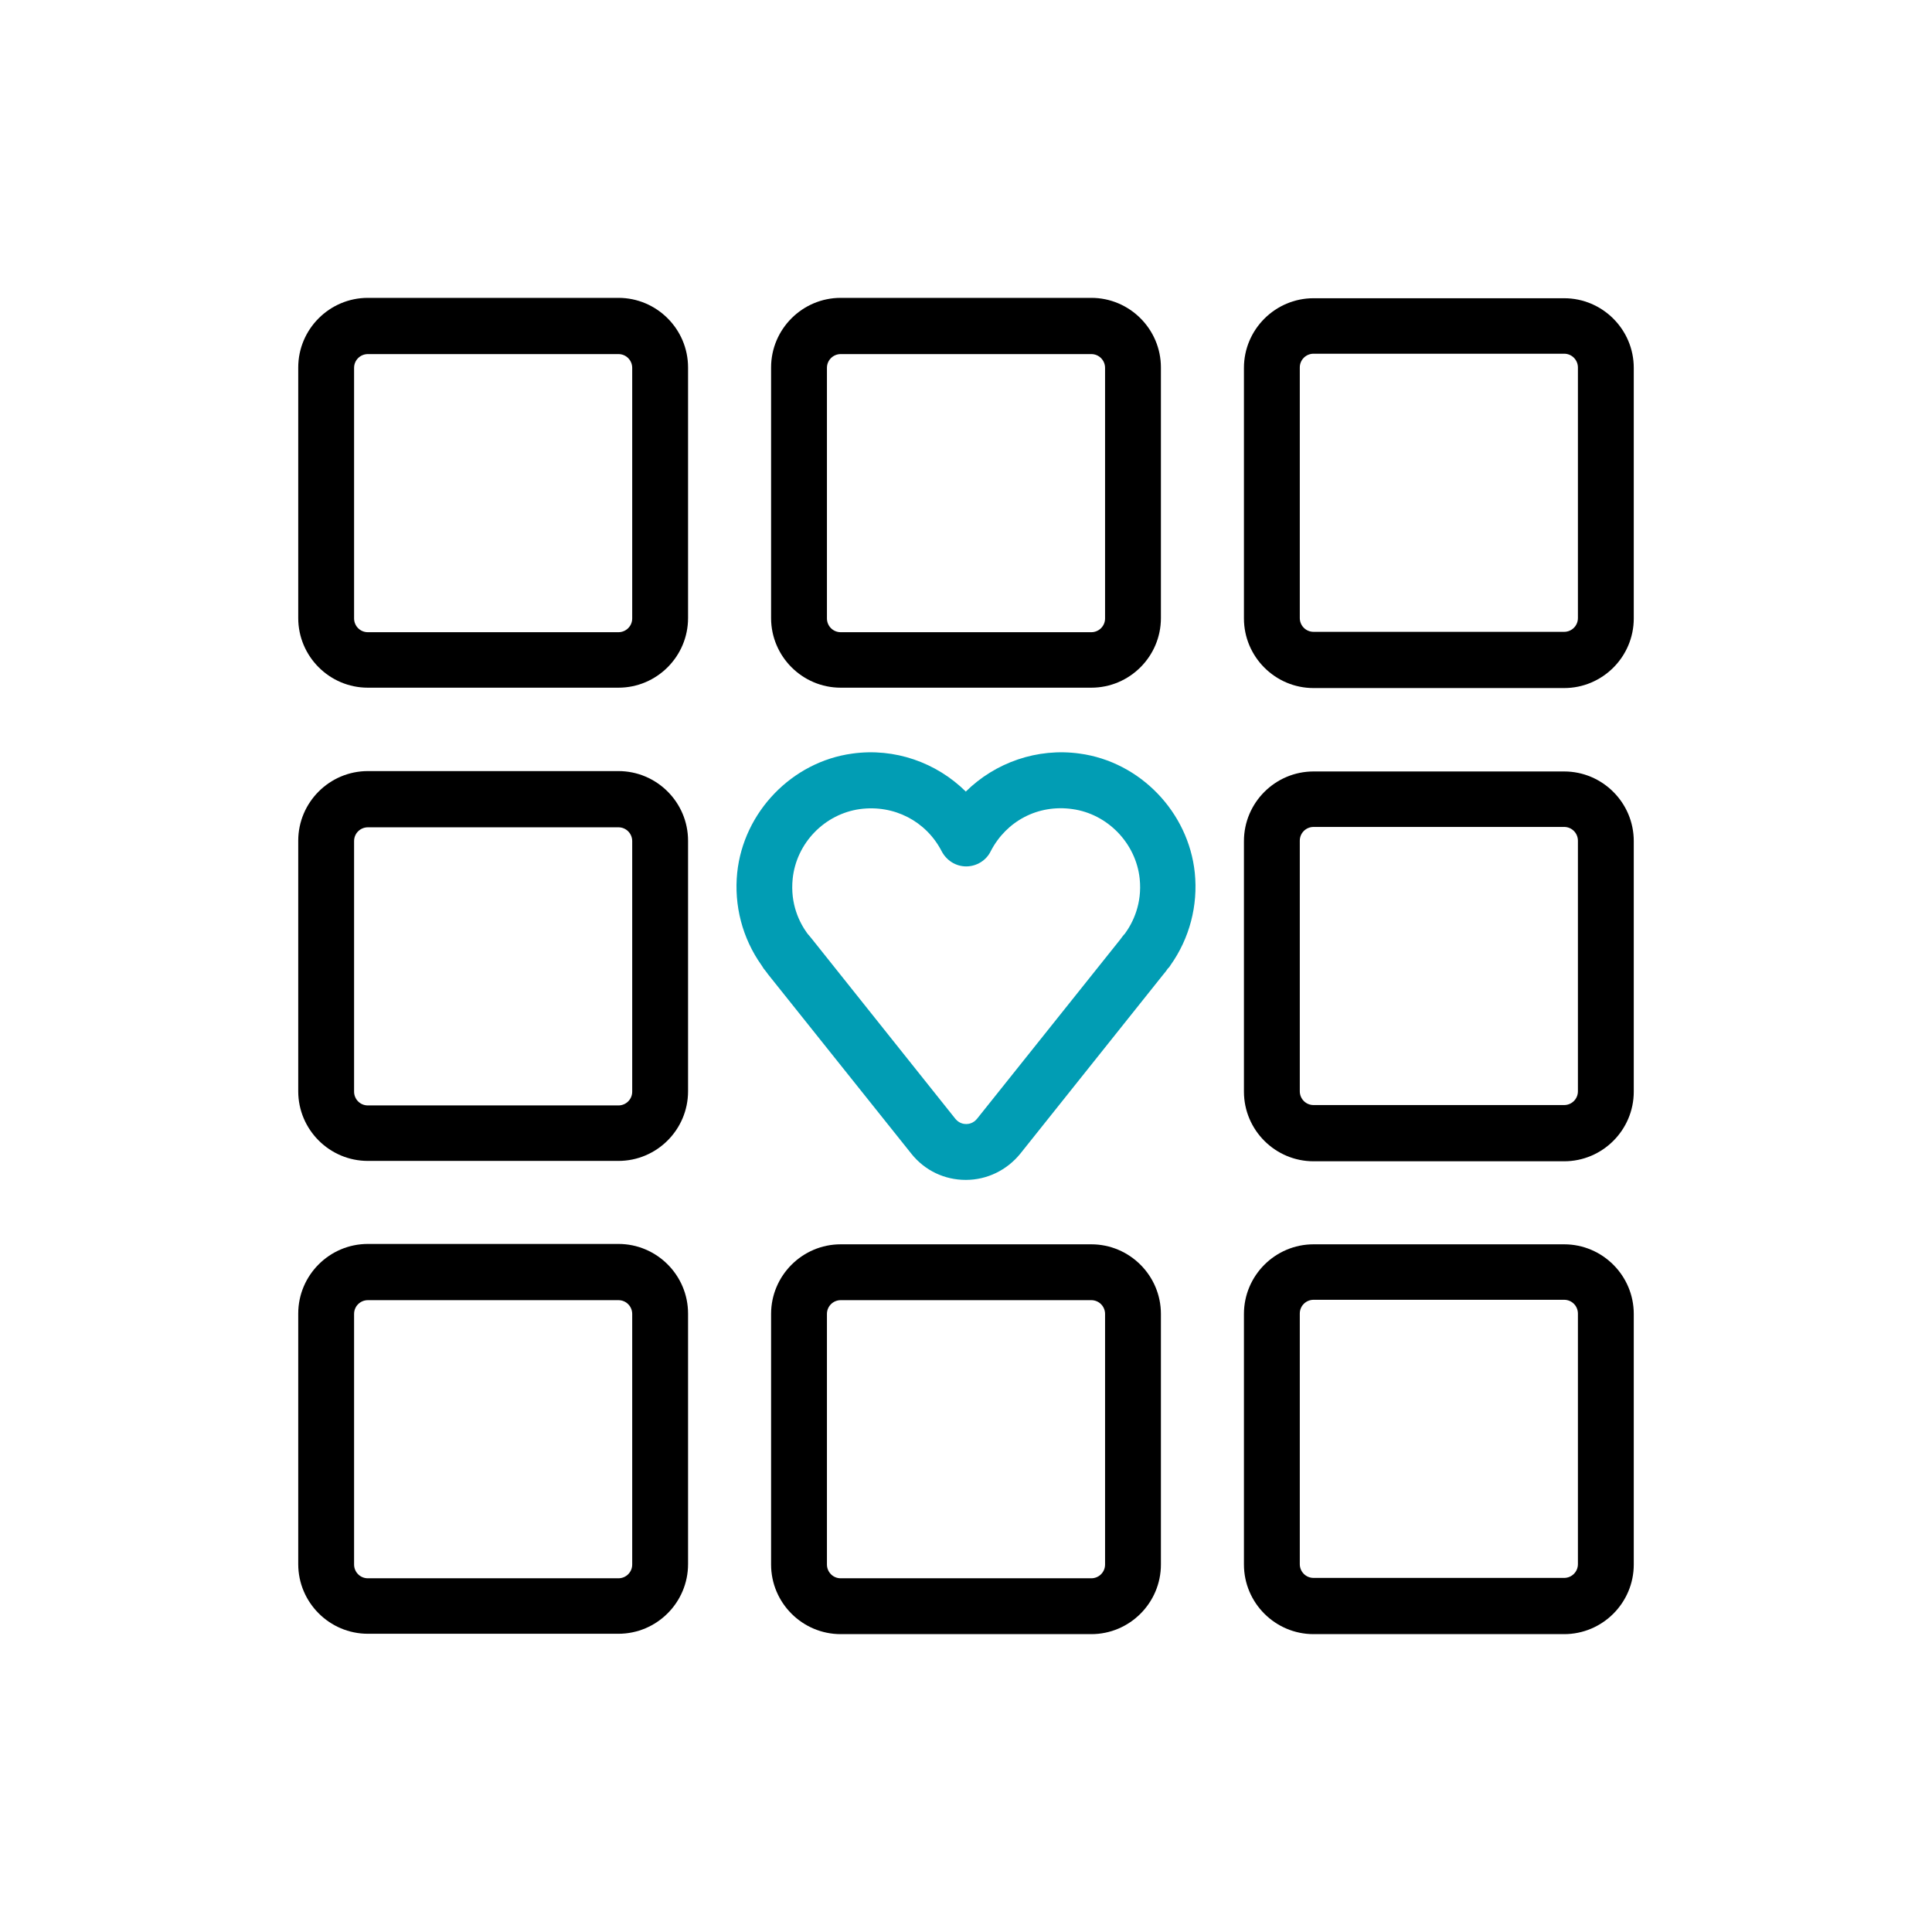
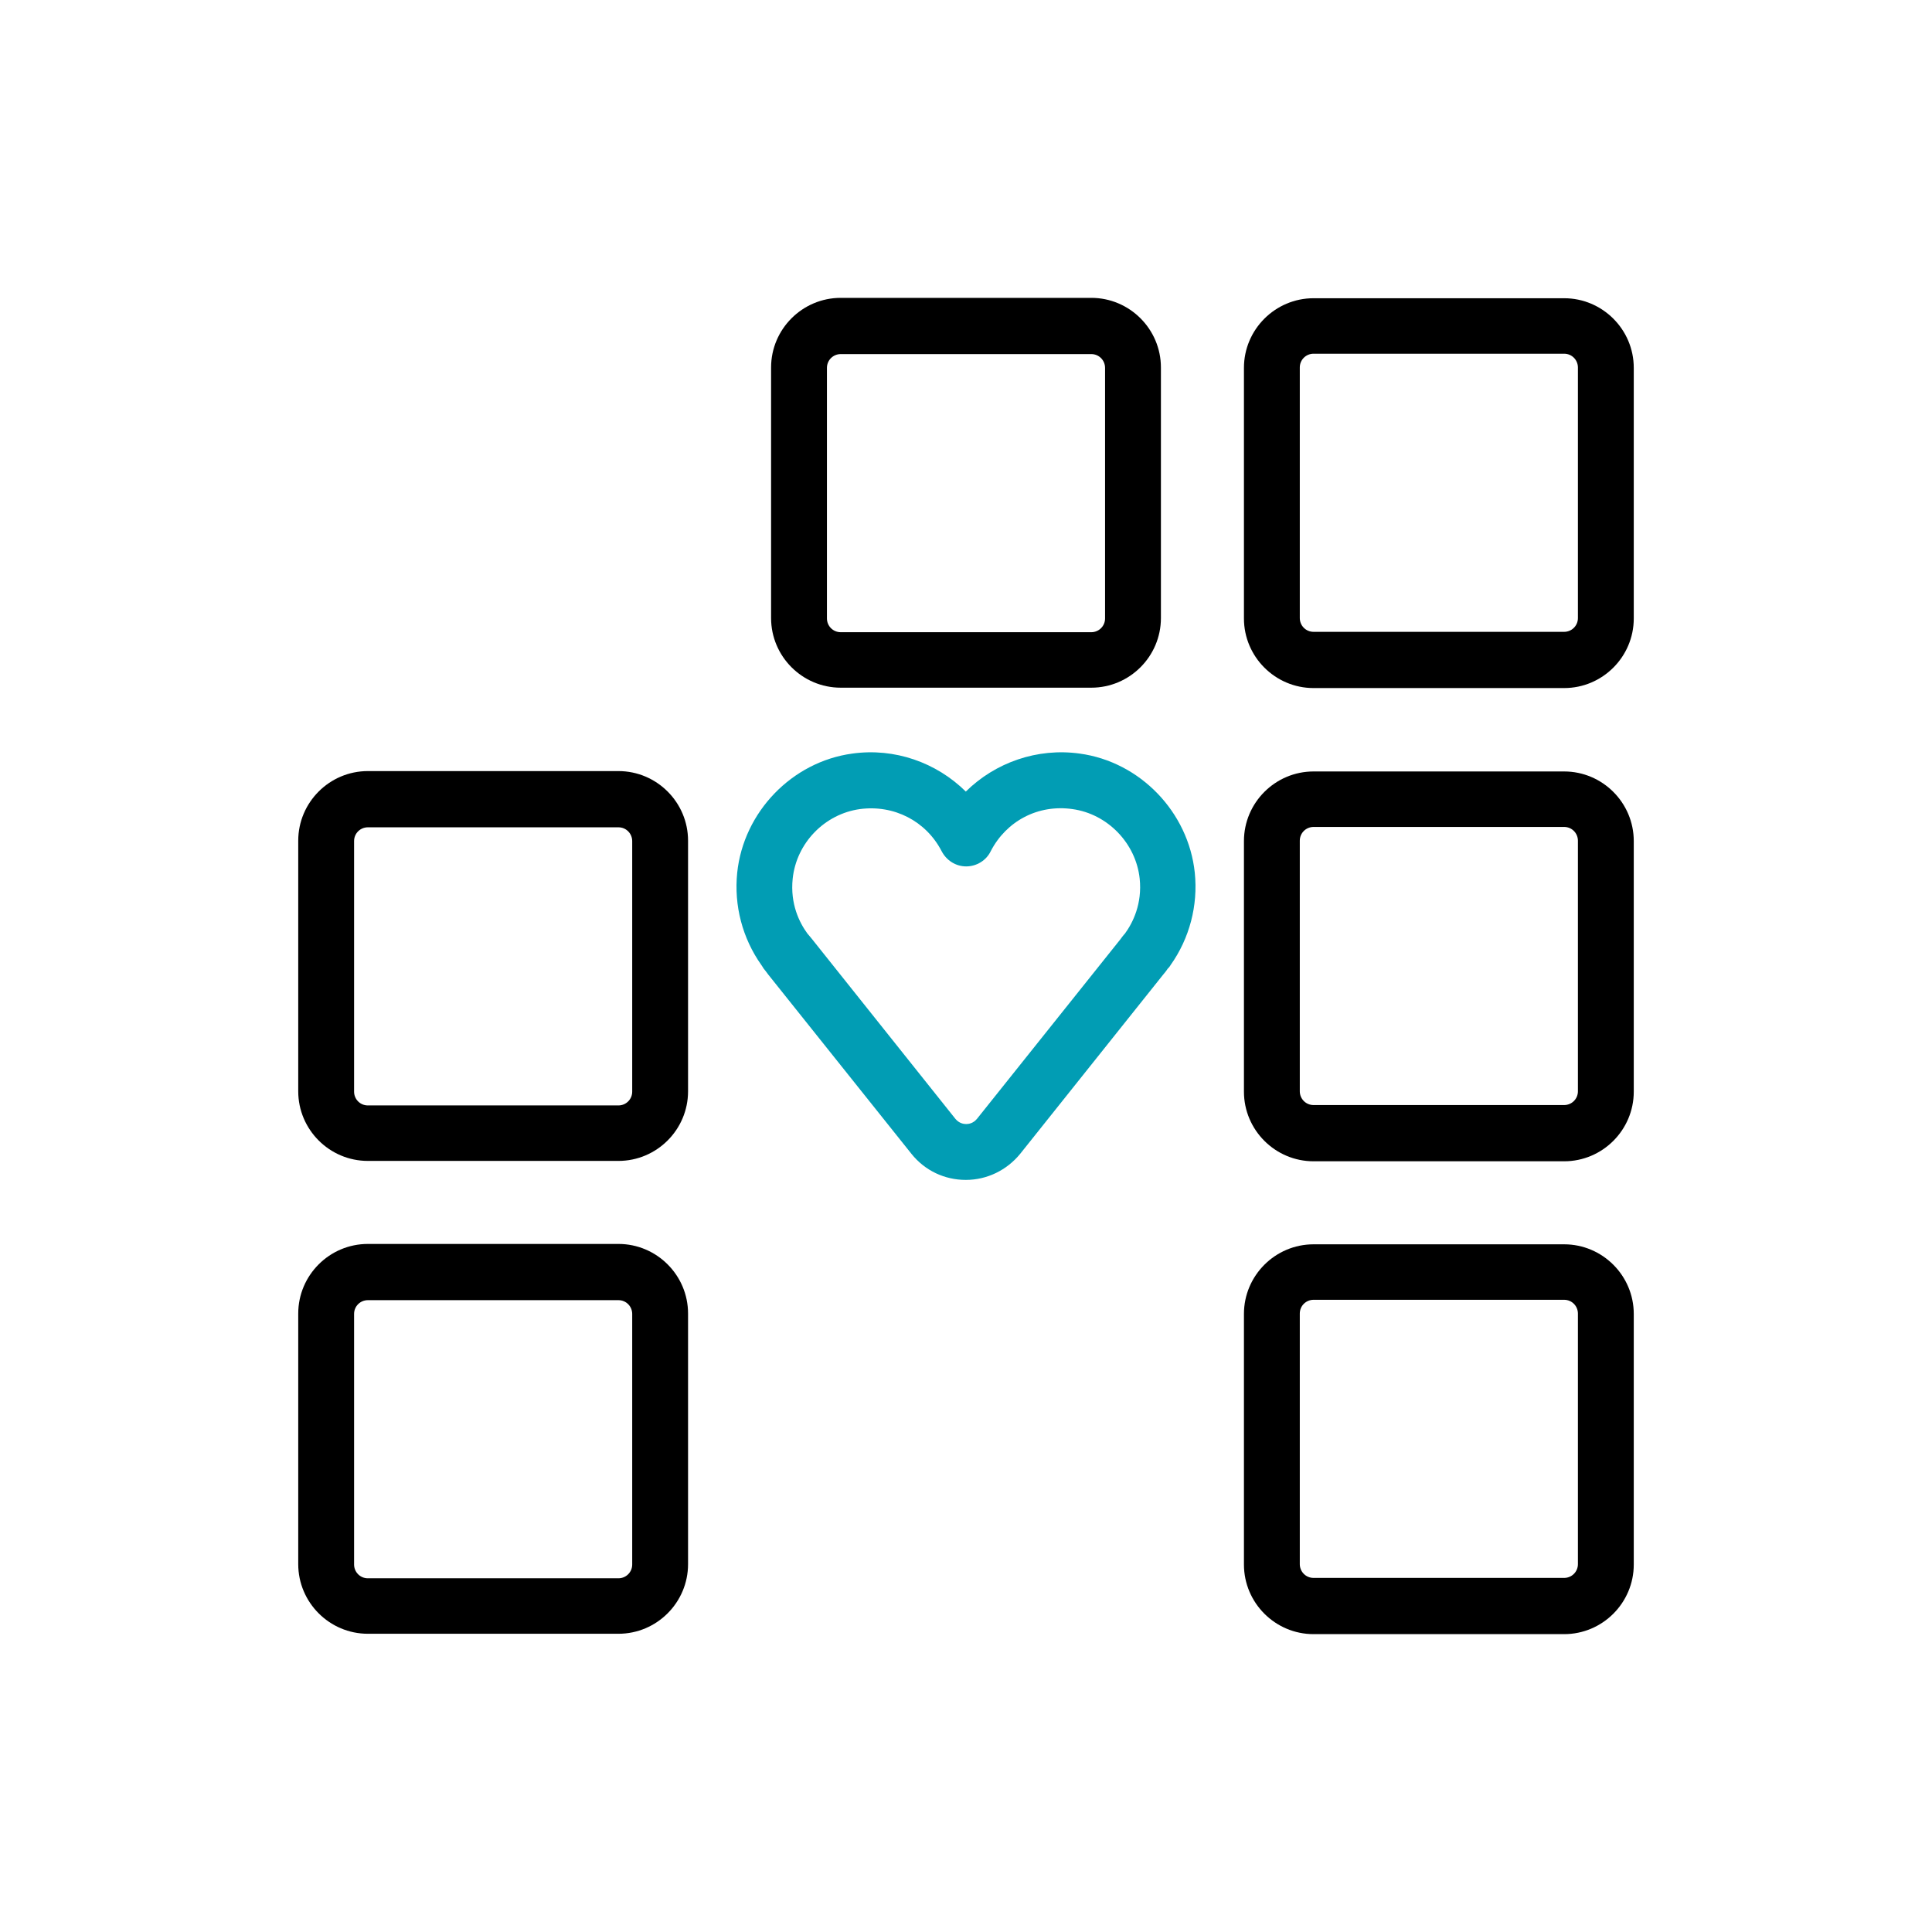
<svg xmlns="http://www.w3.org/2000/svg" xml:space="preserve" width="24.553mm" height="24.553mm" version="1.1" style="shape-rendering:geometricPrecision; text-rendering:geometricPrecision; image-rendering:optimizeQuality; fill-rule:evenodd; clip-rule:evenodd" viewBox="0 0 5189 5189">
  <defs>
    <style type="text/css"> .fil0 {fill:none} .fil1 {fill:black;fill-rule:nonzero} .fil2 {fill:#019DB4;fill-rule:nonzero} </style>
  </defs>
  <g id="Слой_x0020_1">
    <rect class="fil0" width="5189" height="5189" />
-     <path class="fil1" d="M988 1847l673 0c103,0 187,-84 187,-187l0 -673c0,-103 -84,-187 -187,-187l-673 0c-103,0 -187,84 -187,187l0 673c0,103 84,187 187,187zm-37 -859c0,-21 17,-37 37,-37l673 0c21,0 37,17 37,37l0 673c0,21 -17,37 -37,37l-673 0c-21,0 -37,-17 -37,-37l0 -673z" />
    <path class="fil1" d="M2258 1847l673 0c103,0 187,-84 187,-187l0 -673c0,-103 -84,-187 -187,-187l-673 0c-103,0 -187,84 -187,187l0 673c0,103 84,187 187,187zm-37 -859c0,-21 17,-37 37,-37l673 0c21,0 37,17 37,37l0 673c0,21 -17,37 -37,37l-673 0c-21,0 -37,-17 -37,-37l0 -673z" />
    <path class="fil1" d="M4201 801l-673 0c-103,0 -187,84 -187,187l0 673c0,103 84,187 187,187l673 0c103,0 187,-84 187,-187l0 -673c0,-103 -84,-187 -187,-187zm37 859c0,21 -17,37 -37,37l-673 0c-21,0 -37,-17 -37,-37l0 -673c0,-21 17,-37 37,-37l673 0c21,0 37,17 37,37l0 673z" />
    <path class="fil1" d="M988 3118l673 0c103,0 187,-84 187,-187l0 -673c0,-103 -84,-187 -187,-187l-673 0c-103,0 -187,84 -187,187l0 673c0,103 84,187 187,187zm-37 -859c0,-21 17,-37 37,-37l673 0c21,0 37,17 37,37l0 673c0,21 -17,37 -37,37l-673 0c-21,0 -37,-17 -37,-37l0 -673z" />
    <path class="fil1" d="M4201 2072l-673 0c-103,0 -187,84 -187,187l0 673c0,103 84,187 187,187l673 0c103,0 187,-84 187,-187l0 -673c0,-103 -84,-187 -187,-187zm37 859c0,21 -17,37 -37,37l-673 0c-21,0 -37,-17 -37,-37l0 -673c0,-21 17,-37 37,-37l673 0c21,0 37,17 37,37l0 673z" />
    <path class="fil1" d="M988 4388l673 0c103,0 187,-84 187,-187l0 -673c0,-103 -84,-187 -187,-187l-673 0c-103,0 -187,84 -187,187l0 673c0,103 84,187 187,187zm-37 -859c0,-21 17,-37 37,-37l673 0c21,0 37,17 37,37l0 673c0,21 -17,37 -37,37l-673 0c-21,0 -37,-17 -37,-37l0 -673z" />
    <path class="fil1" d="M4201 3342l-673 0c-103,0 -187,84 -187,187l0 673c0,103 84,187 187,187l673 0c103,0 187,-84 187,-187l0 -673c0,-103 -84,-187 -187,-187zm37 859c0,21 -17,37 -37,37l-673 0c-21,0 -37,-17 -37,-37l0 -673c0,-21 17,-37 37,-37l673 0c21,0 37,17 37,37l0 673z" />
-     <path class="fil1" d="M2258 3342c-103,0 -187,84 -187,187l0 673c0,103 84,187 187,187l673 0c103,0 187,-84 187,-187l0 -673c0,-103 -84,-187 -187,-187l-673 0zm710 187l0 673c0,21 -17,37 -37,37l-673 0c-21,0 -37,-17 -37,-37l0 -673c0,-21 17,-37 37,-37l673 0c21,0 37,17 37,37z" />
    <path class="fil2" d="M2045 2592c1,2 3,4 4,6l1 2c5,6 10,13 13,17l385 482c36,45 89,70 146,70 57,0 110,-26 146,-70l383 -480c5,-6 10,-12 13,-17l3 -3c2,-2 3,-4 5,-7 51,-72 74,-160 65,-248 -17,-163 -147,-298 -309,-320 -114,-16 -227,24 -306,102 -79,-78 -191,-118 -305,-102 -162,22 -292,157 -309,320 -9,88 14,176 65,248zm84 -232c10,-96 86,-174 181,-187 91,-12 177,32 219,113 13,25 38,41 66,41 28,0 54,-16 66,-41 42,-81 127,-126 219,-113 95,13 171,92 181,187 7,67 -18,118 -40,148 0,0 -1,1 -1,1l-1 1c-3,4 -6,7 -10,13l-385 482c-10,12 -22,14 -29,14 -7,0 -19,-2 -29,-14l-386 -484c-3,-4 -6,-7 -10,-12 0,0 -1,-1 -1,-1 -22,-30 -47,-80 -40,-148z" />
  </g>
</svg>